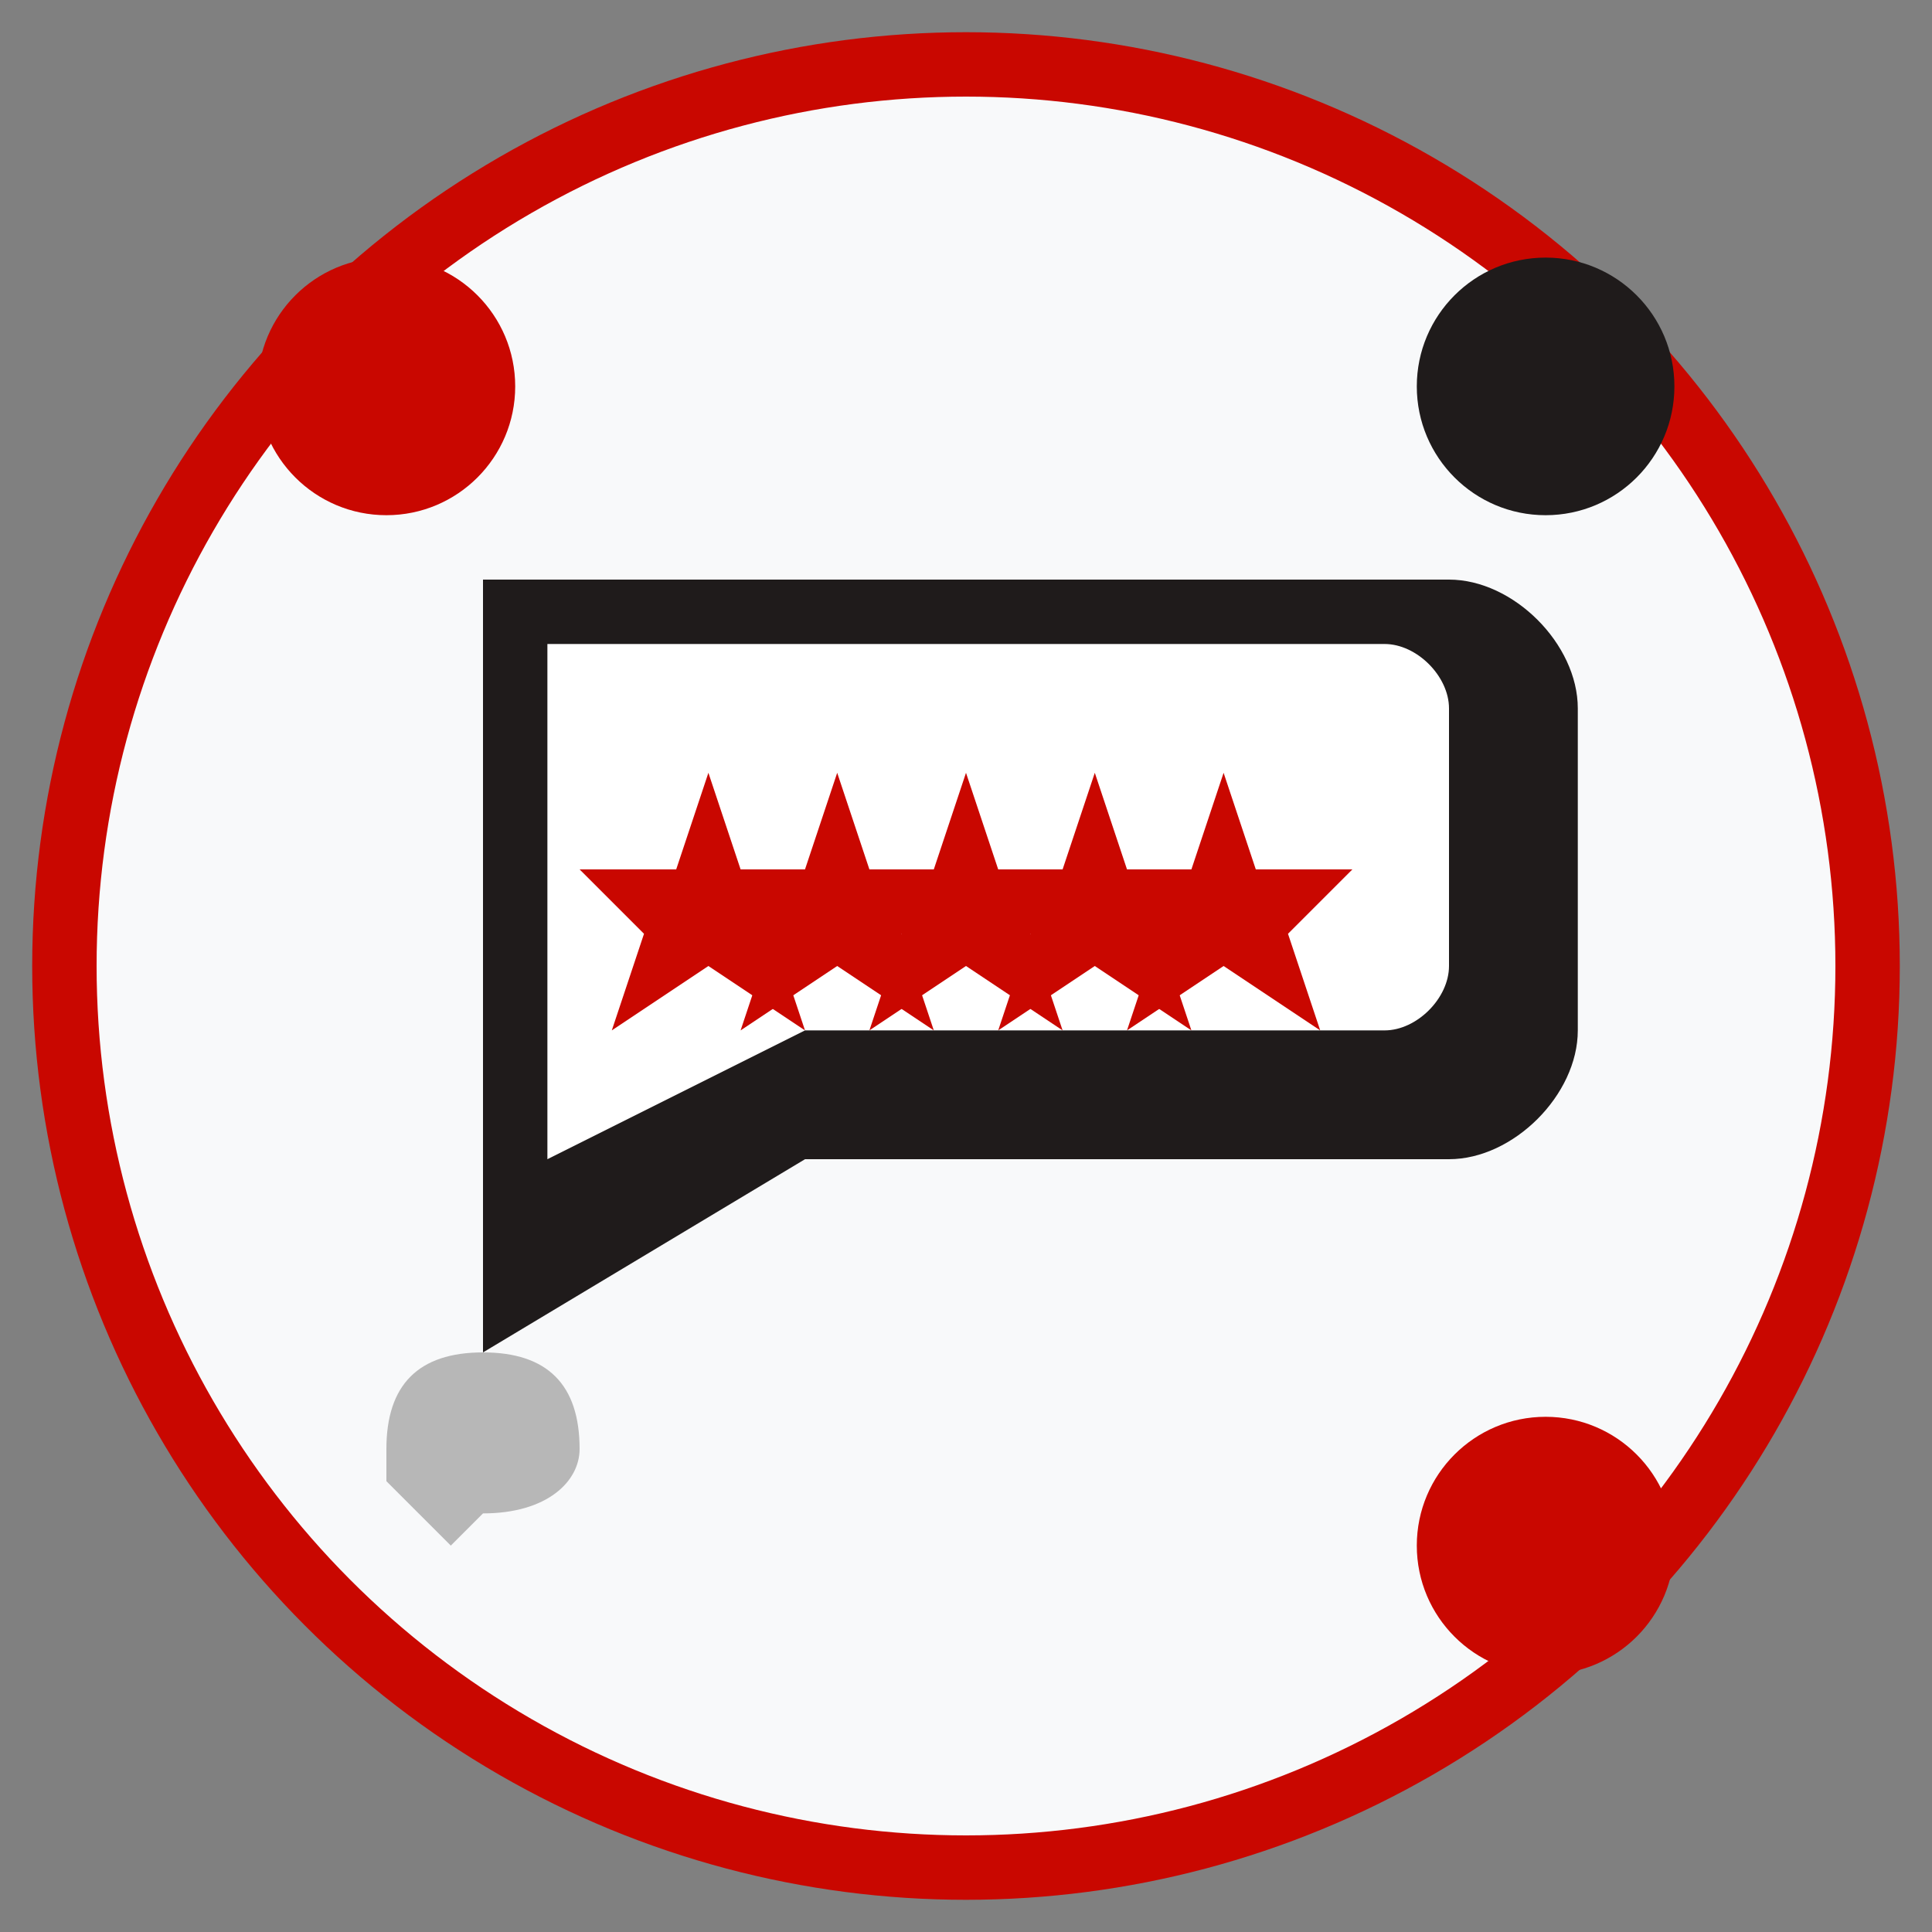
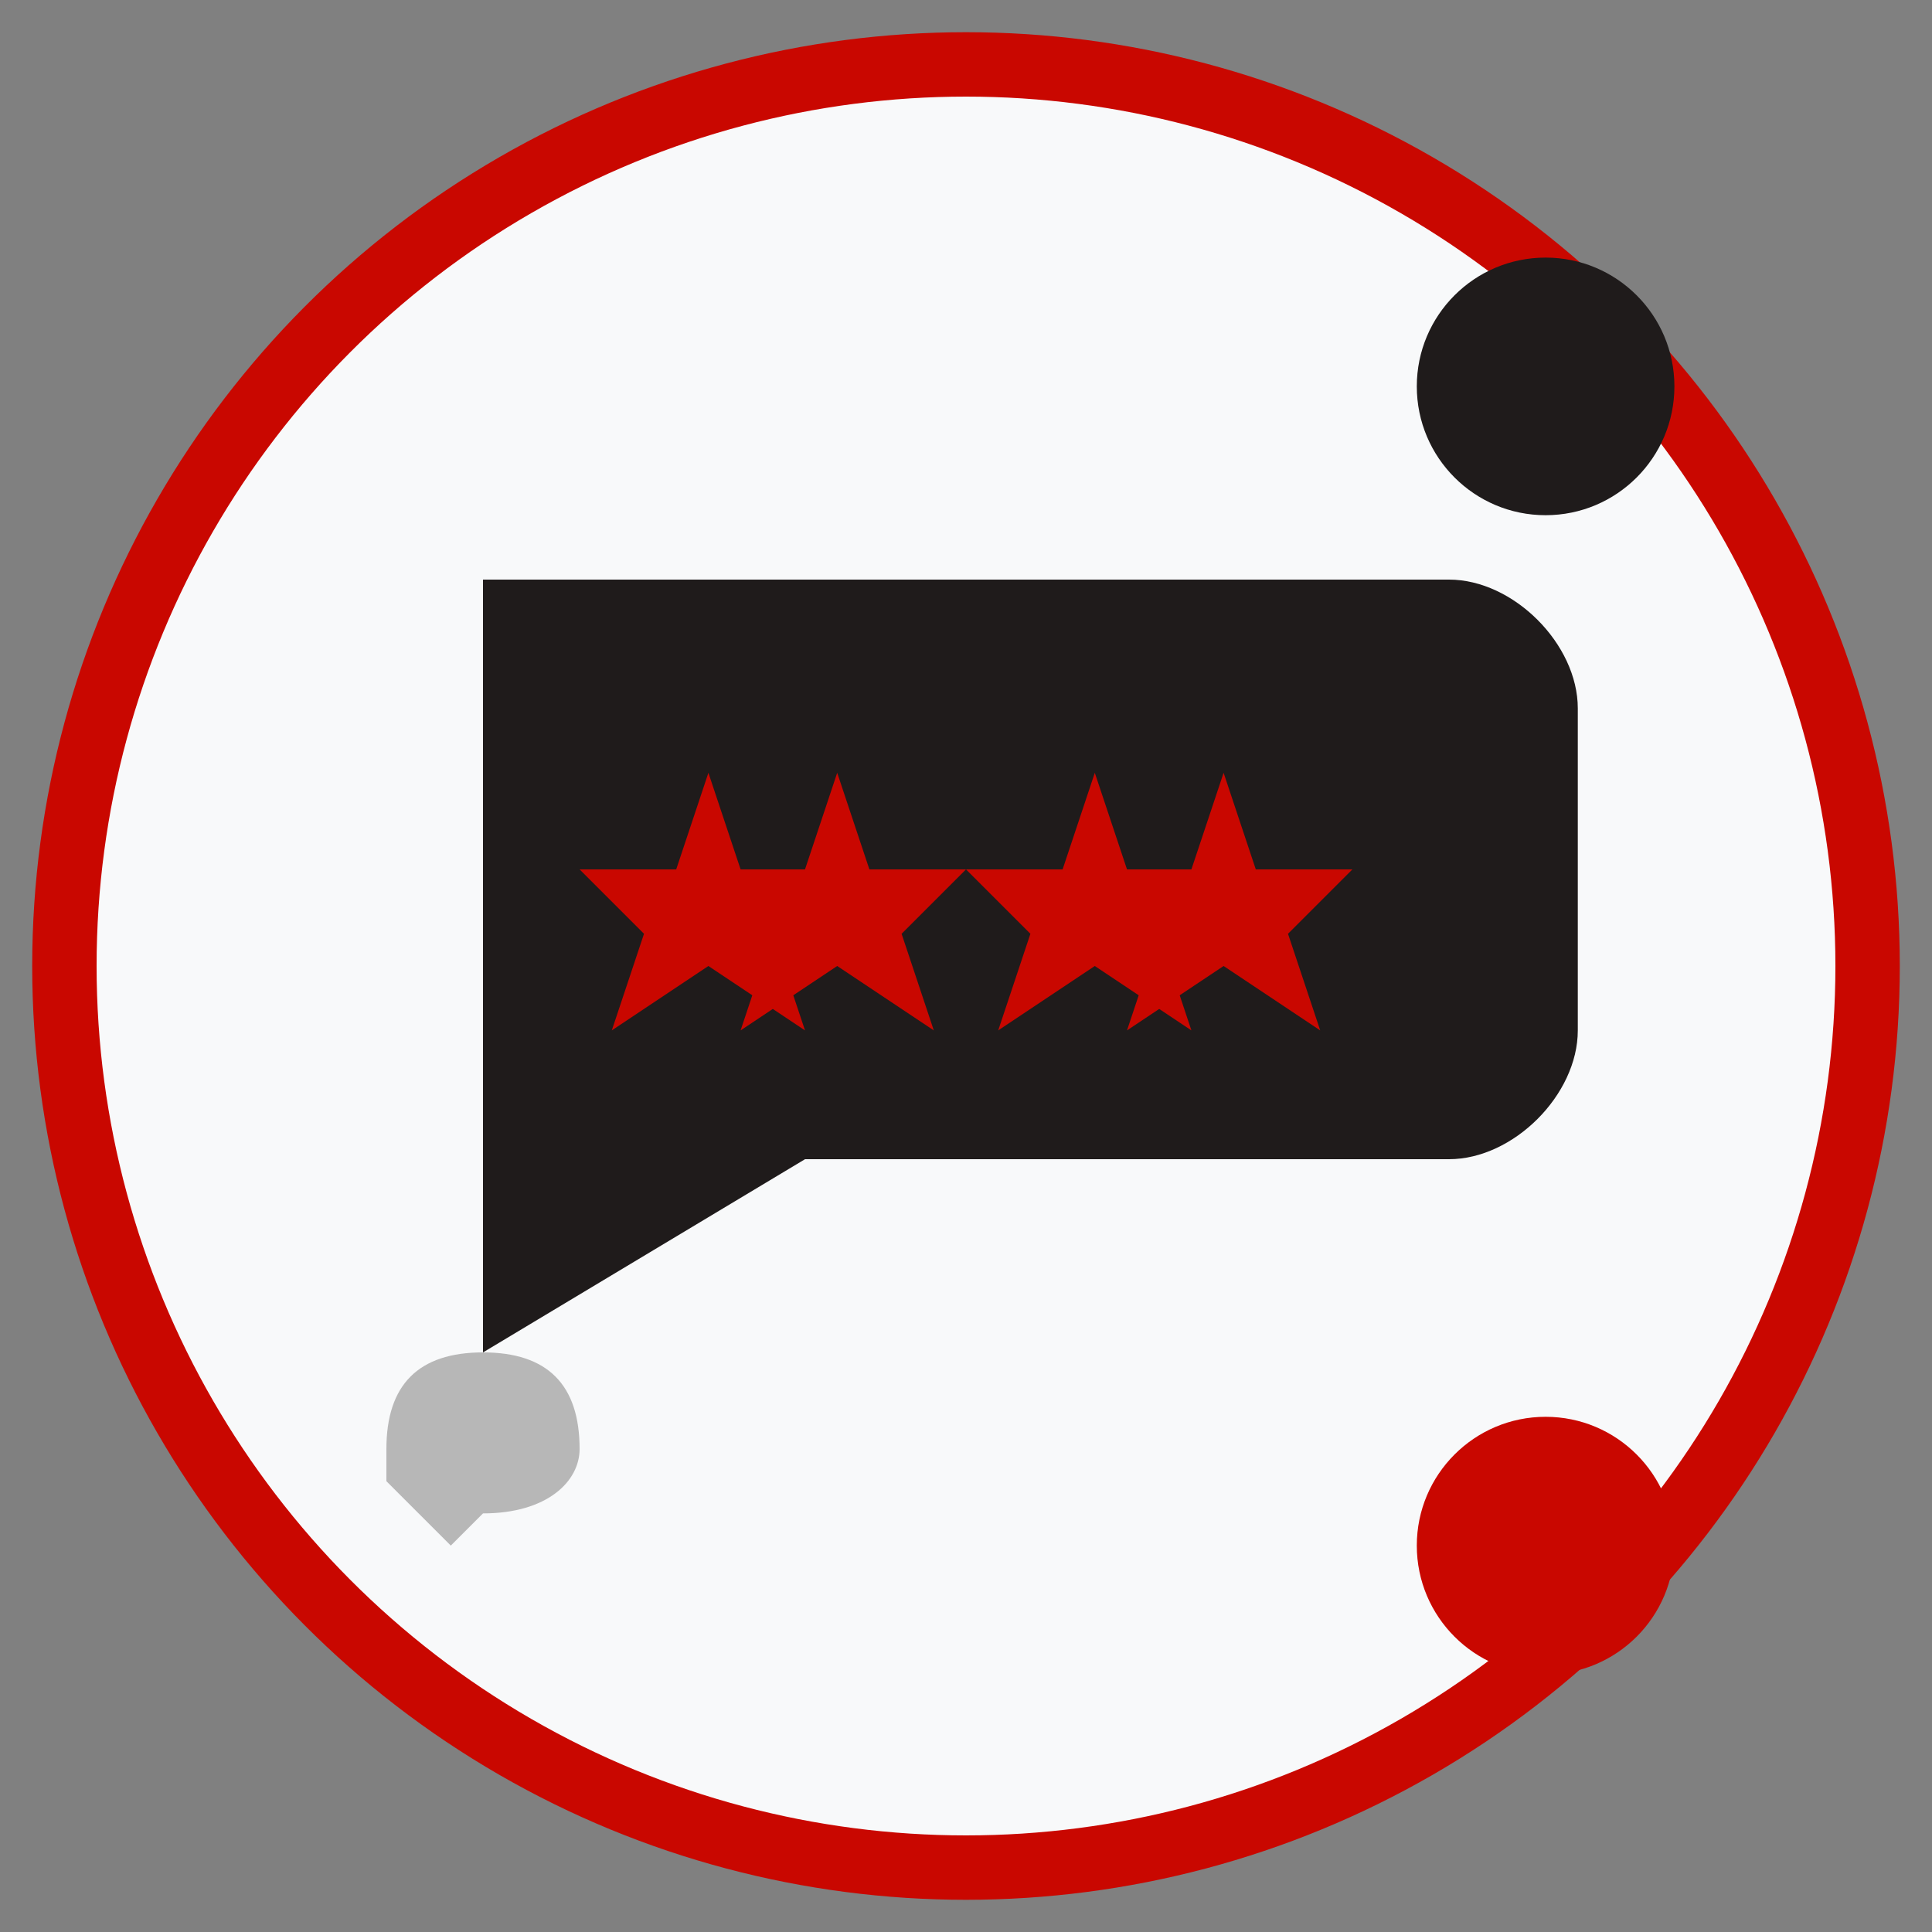
<svg xmlns="http://www.w3.org/2000/svg" width="60" height="60" viewBox="0 0 60 60" fill="none">
  <rect x="0" y="0" width="60" height="60" fill="#808080" stroke="none" />
  <circle cx="30" cy="30" r="28" fill="#f8f9fa" stroke="#c90700" stroke-width="2" />
  <path d="M15 18 L45 18 C47 18 49 20 49 22 L49 32 C49 34 47 36 45 36 L25 36 L15 42 L15 18 Z" fill="#1f1b1b" />
-   <path d="M17 20 L43 20 C44 20 45 21 45 22 L45 30 C45 31 44 32 43 32 L25 32 L17 36 L17 20 Z" fill="white" />
  <g fill="#c90700">
    <polygon points="22,24 23,27 26,27 24,29 25,32 22,30 19,32 20,29 18,27 21,27" />
    <polygon points="26,24 27,27 30,27 28,29 29,32 26,30 23,32 24,29 22,27 25,27" />
-     <polygon points="30,24 31,27 34,27 32,29 33,32 30,30 27,32 28,29 26,27 29,27" />
    <polygon points="34,24 35,27 38,27 36,29 37,32 34,30 31,32 32,29 30,27 33,27" />
    <polygon points="38,24 39,27 42,27 40,29 41,32 38,30 35,32 36,29 34,27 37,27" />
  </g>
-   <circle cx="12" cy="12" r="4" fill="#c90700" />
  <circle cx="48" cy="12" r="4" fill="#1f1b1b" />
  <circle cx="48" cy="48" r="4" fill="#c90700" />
  <path d="M12 45 C12 43 13 42 15 42 C17 42 18 43 18 45 C18 46 17 47 15 47 L14 48 L12 46 Z" fill="#1f1b1b" opacity="0.3" />
</svg>